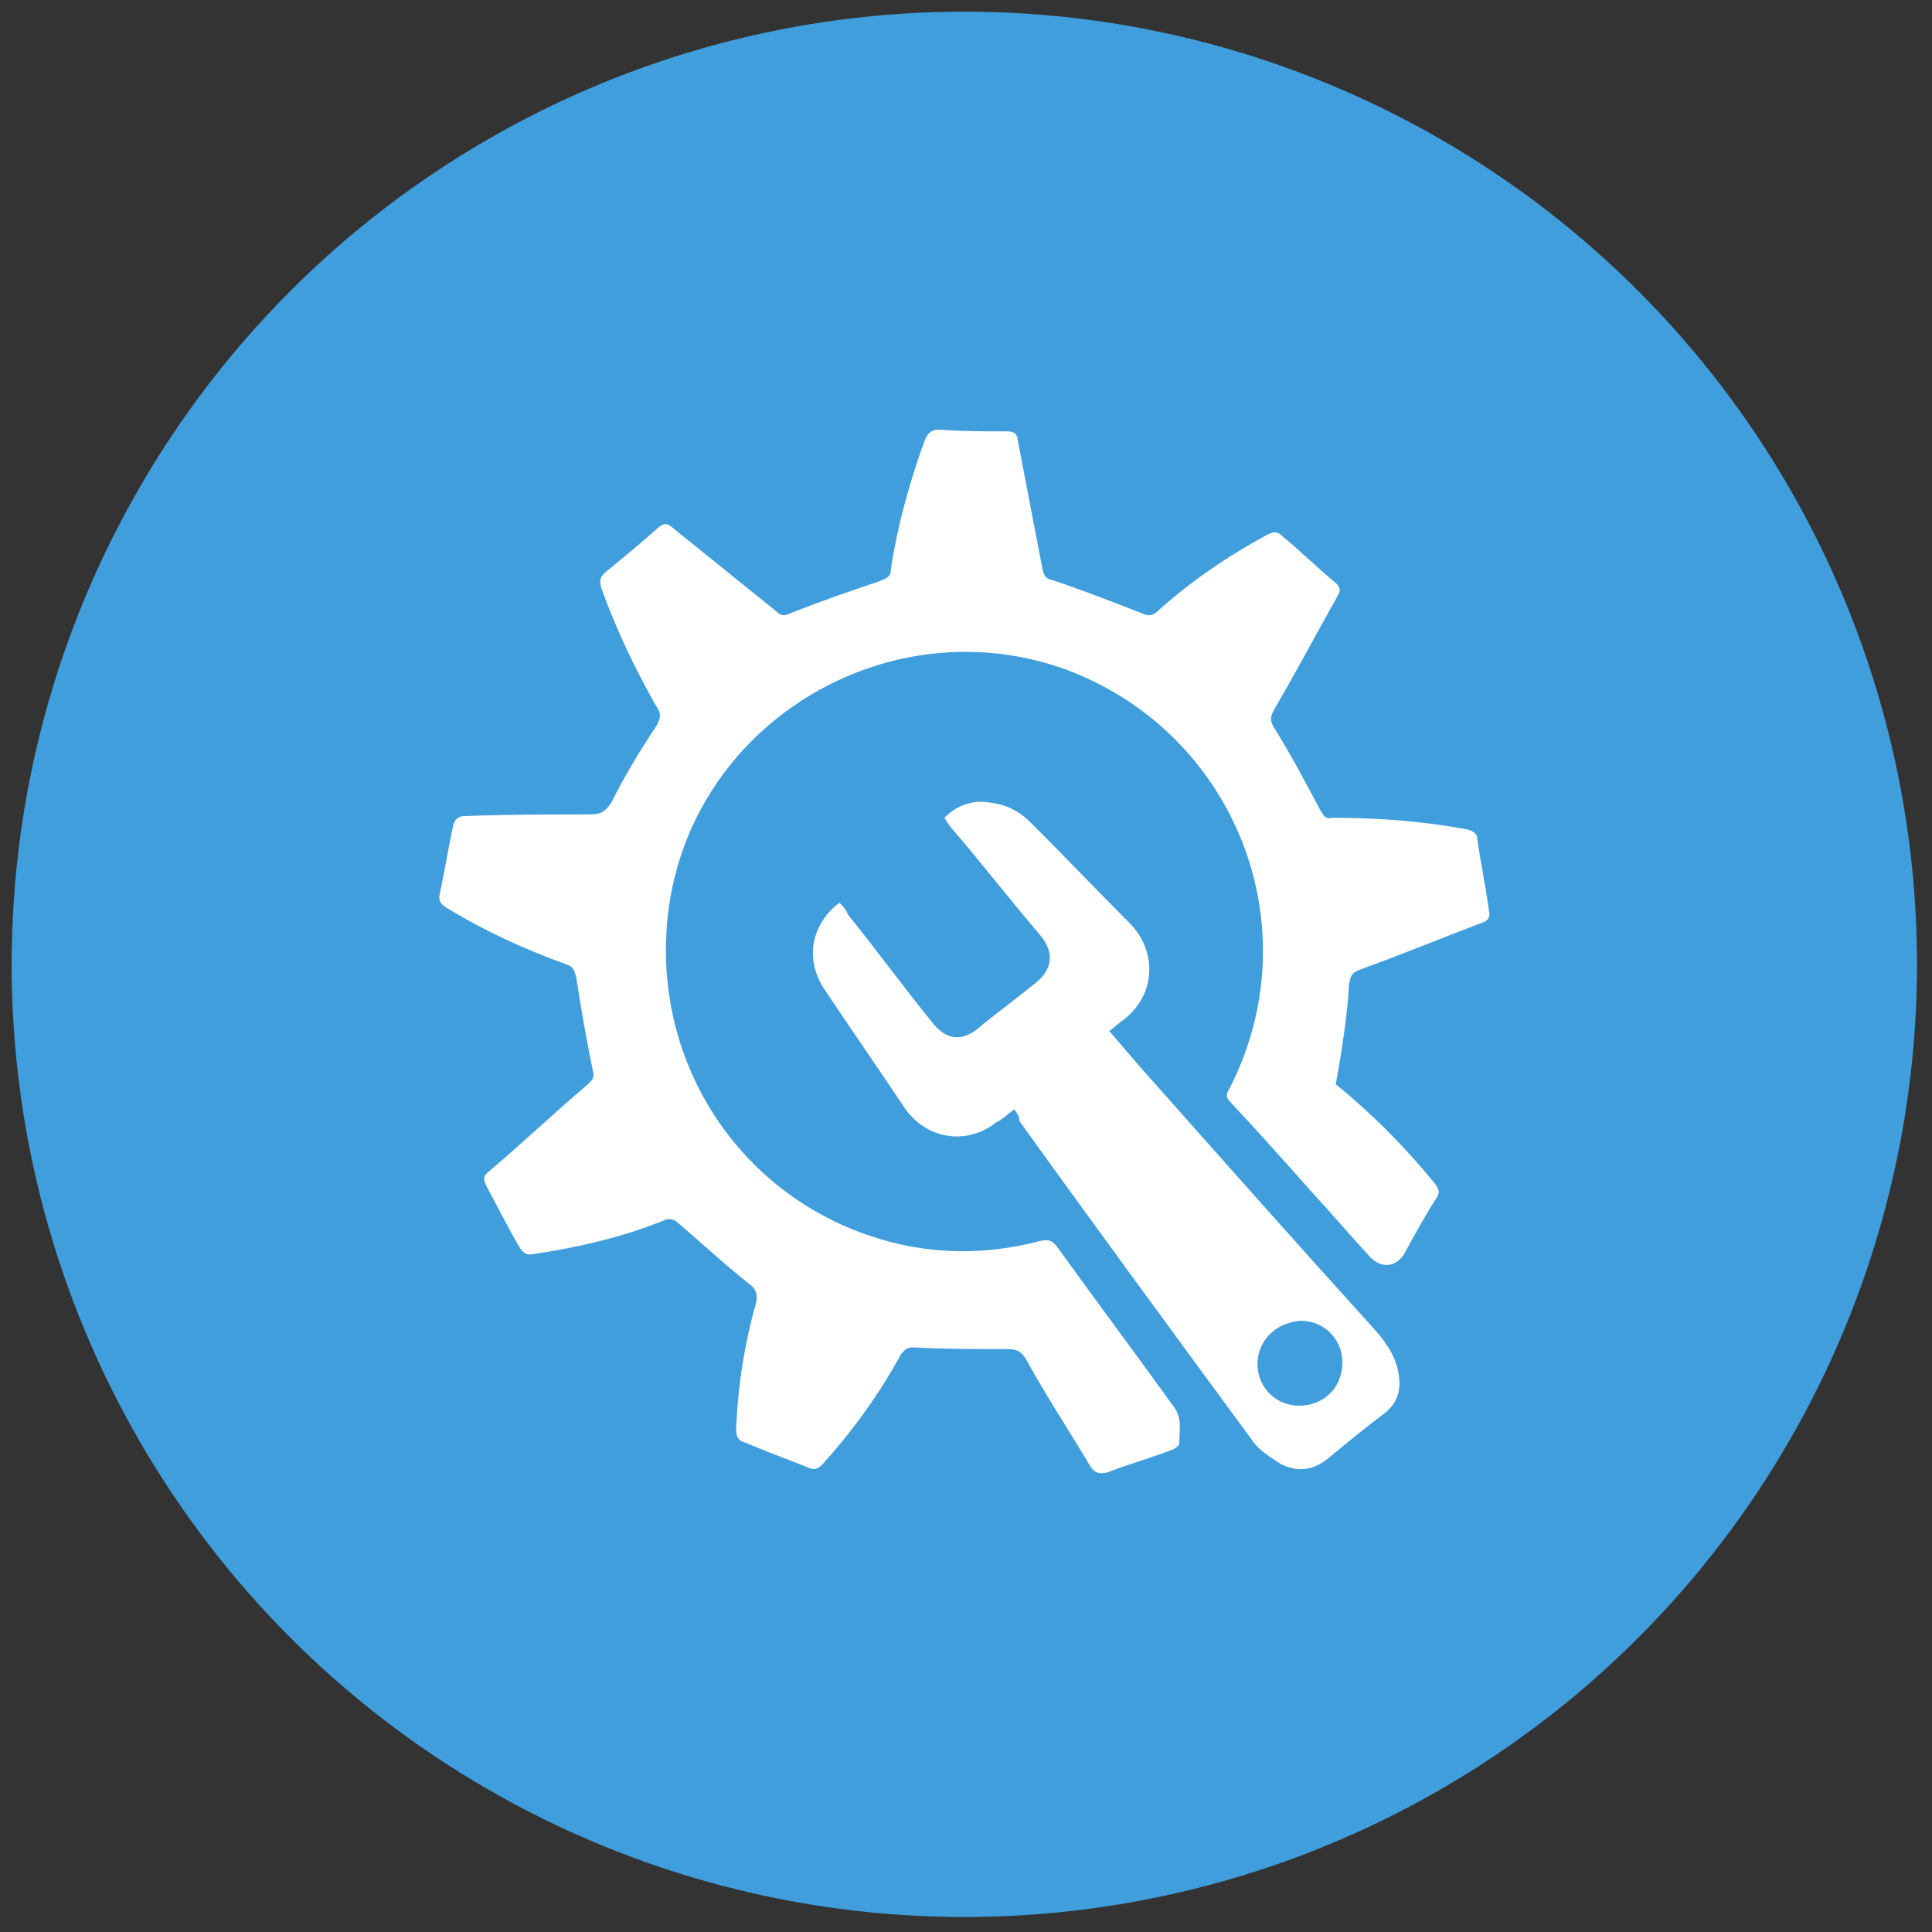
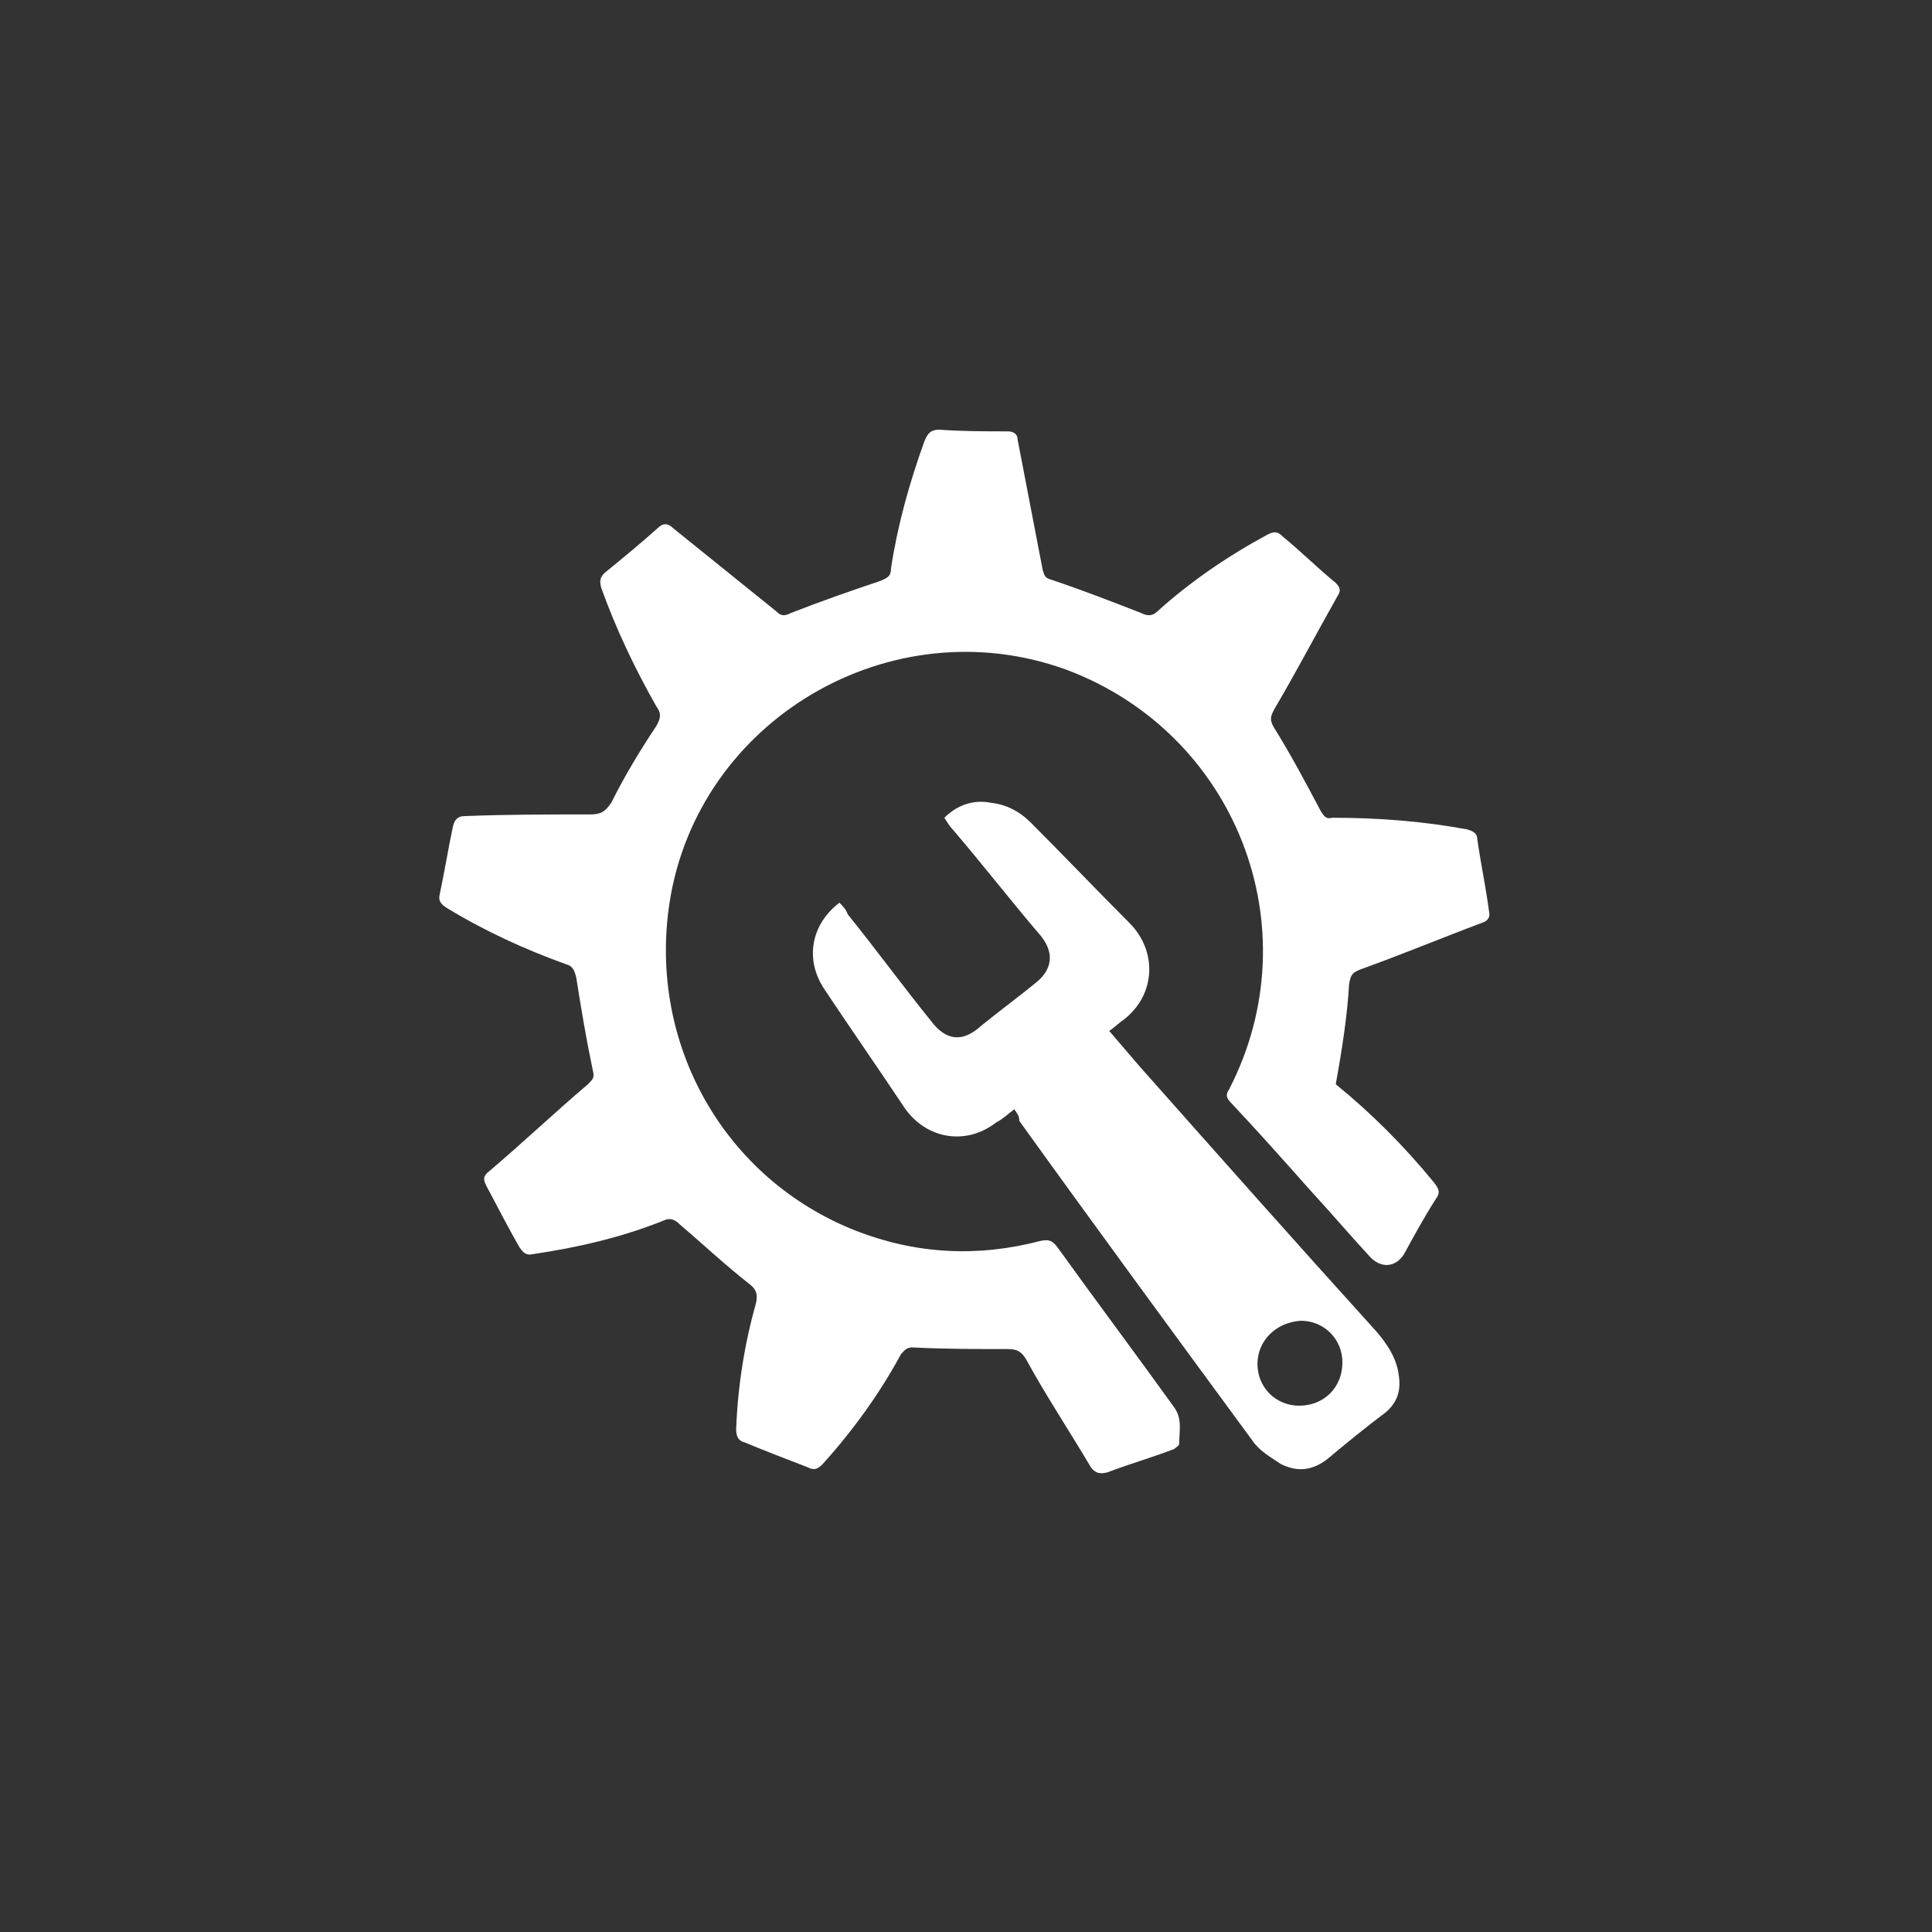
<svg xmlns="http://www.w3.org/2000/svg" width="116" height="116" viewBox="0 0 116 116">
  <rect x="0" y="0" width="116" height="116" fill="#333333" stroke="none" />
  <title>Group 7</title>
  <g fill="none" fill-rule="evenodd">
-     <circle fill="#419EDD" cx="57.9" cy="57.9" r="57.2" />
    <g fill="#FFF">
      <path d="M80.2 65.1c2.1 1.7 4.1 3.7 5.9 5.9.3.4.4.6.1 1-.7 1.1-1.3 2.2-1.9 3.3-.5.8-1.4.9-2.1.1-1.2-1.3-2.3-2.6-3.5-3.9-1.6-1.8-3.2-3.6-4.8-5.3-.3-.3-.3-.5-.1-.8 5-9.7.4-21.4-9.8-25.2-10.5-3.8-22.1 3-23.8 14-1.3 8.5 3.3 16.6 11.2 19.7 3.6 1.4 7.3 1.6 11.1.6.5-.1.7 0 1 .4 2.3 3.2 4.7 6.4 7 9.6.5.7.3 1.4.3 2.2 0 .1-.2.2-.3.3-1.3.5-2.7.9-4 1.4-.4.1-.7.1-1-.3-1.3-2.2-2.7-4.3-3.9-6.5-.3-.5-.6-.6-1.1-.6-1.9 0-3.8 0-5.7-.1-.4 0-.5.2-.7.4-1.3 2.4-2.9 4.6-4.7 6.6-.3.3-.5.4-.9.2-1.3-.5-2.6-1-3.8-1.5-.4-.1-.5-.4-.5-.8.1-2.6.5-5.1 1.2-7.6.1-.5 0-.8-.4-1.1-1.4-1.1-2.8-2.4-4.2-3.6-.3-.3-.6-.4-1-.2-2.5 1-5.1 1.6-7.8 2-.4.1-.6-.1-.8-.4-.7-1.2-1.3-2.4-2-3.7-.2-.4-.2-.6.2-.9 2-1.7 3.9-3.5 5.9-5.2.3-.3.4-.4.3-.8-.4-1.9-.7-3.7-1-5.6-.1-.4-.2-.7-.6-.8-2.5-.9-4.9-2-7.2-3.4-.3-.2-.5-.4-.4-.8.3-1.4.5-2.7.8-4.1.1-.4.3-.6.7-.6 2.5-.1 5-.1 7.5-.1.6 0 .9-.1 1.3-.7.8-1.6 1.7-3.1 2.7-4.6.3-.5.3-.8 0-1.2-1.3-2.3-2.4-4.6-3.3-7.1-.1-.4-.1-.6.2-.9 1.1-.9 2.2-1.8 3.2-2.7.3-.3.6-.3.9 0 2.1 1.7 4.1 3.3 6.2 5 .3.3.5.3.9.1 1.8-.7 3.5-1.3 5.3-1.9.5-.2.7-.3.7-.8.4-2.6 1.1-5.1 2-7.6.2-.5.4-.7.9-.7 1.4.1 2.7.1 4.1.1.4 0 .6.2.6.5l1.5 7.8c.1.3.1.5.5.6 1.8.6 3.6 1.3 5.4 2 .4.2.7.2 1-.1 2-1.8 4.2-3.3 6.6-4.6.4-.2.6-.2.9.1 1.1.9 2.1 1.9 3.2 2.8.3.3.3.5.1.8-1.3 2.3-2.5 4.6-3.8 6.8-.2.4-.3.6 0 1.1 1 1.6 1.9 3.3 2.8 5 .2.3.3.5.7.4 2.7 0 5.4.2 8.1.7.3.1.6.2.6.6.2 1.4.5 2.8.7 4.3.1.4-.1.6-.4.7-2.4.9-4.8 1.9-7.3 2.8-.5.2-.6.3-.7.9-.1 1.8-.4 3.8-.8 6z" />
      <path d="M60.9 66.6c-.4.3-.7.6-1.1.8-1.8 1.4-4.2 1-5.5-.9-1.6-2.4-3.2-4.7-4.8-7.1-1.2-1.8-.8-3.9.9-5.2.2.2.4.4.5.7 1.7 2.1 3.3 4.3 5 6.4.9 1.2 1.9 1.3 3 .3 1.1-.9 2.2-1.7 3.3-2.6 1-.8 1.1-1.8.3-2.8-1.8-2.1-3.5-4.3-5.3-6.4-.2-.2-.3-.4-.5-.7.8-.8 1.8-1.1 2.8-.9.9.1 1.7.5 2.4 1.2 2 2 3.9 4 5.9 6 1.7 1.7 1.6 4.3-.3 5.8-.3.2-.6.5-.9.7l1.8 2.1c4.7 5.3 9.4 10.6 14.2 15.9.7.8 1.3 1.7 1.4 2.8.1.8-.1 1.5-.8 2.1-1.2.9-2.3 1.8-3.5 2.8-.9.7-1.8.8-2.8.3-.6-.4-1.3-.8-1.7-1.4-4.7-6.4-9.4-12.8-14-19.2 0-.3-.1-.4-.3-.7zm14.6 15.3c0 1.4 1.1 2.5 2.5 2.5 1.5 0 2.6-1.1 2.6-2.6 0-1.4-1.1-2.5-2.5-2.5-1.5.1-2.6 1.2-2.6 2.6z" />
    </g>
  </g>
</svg>